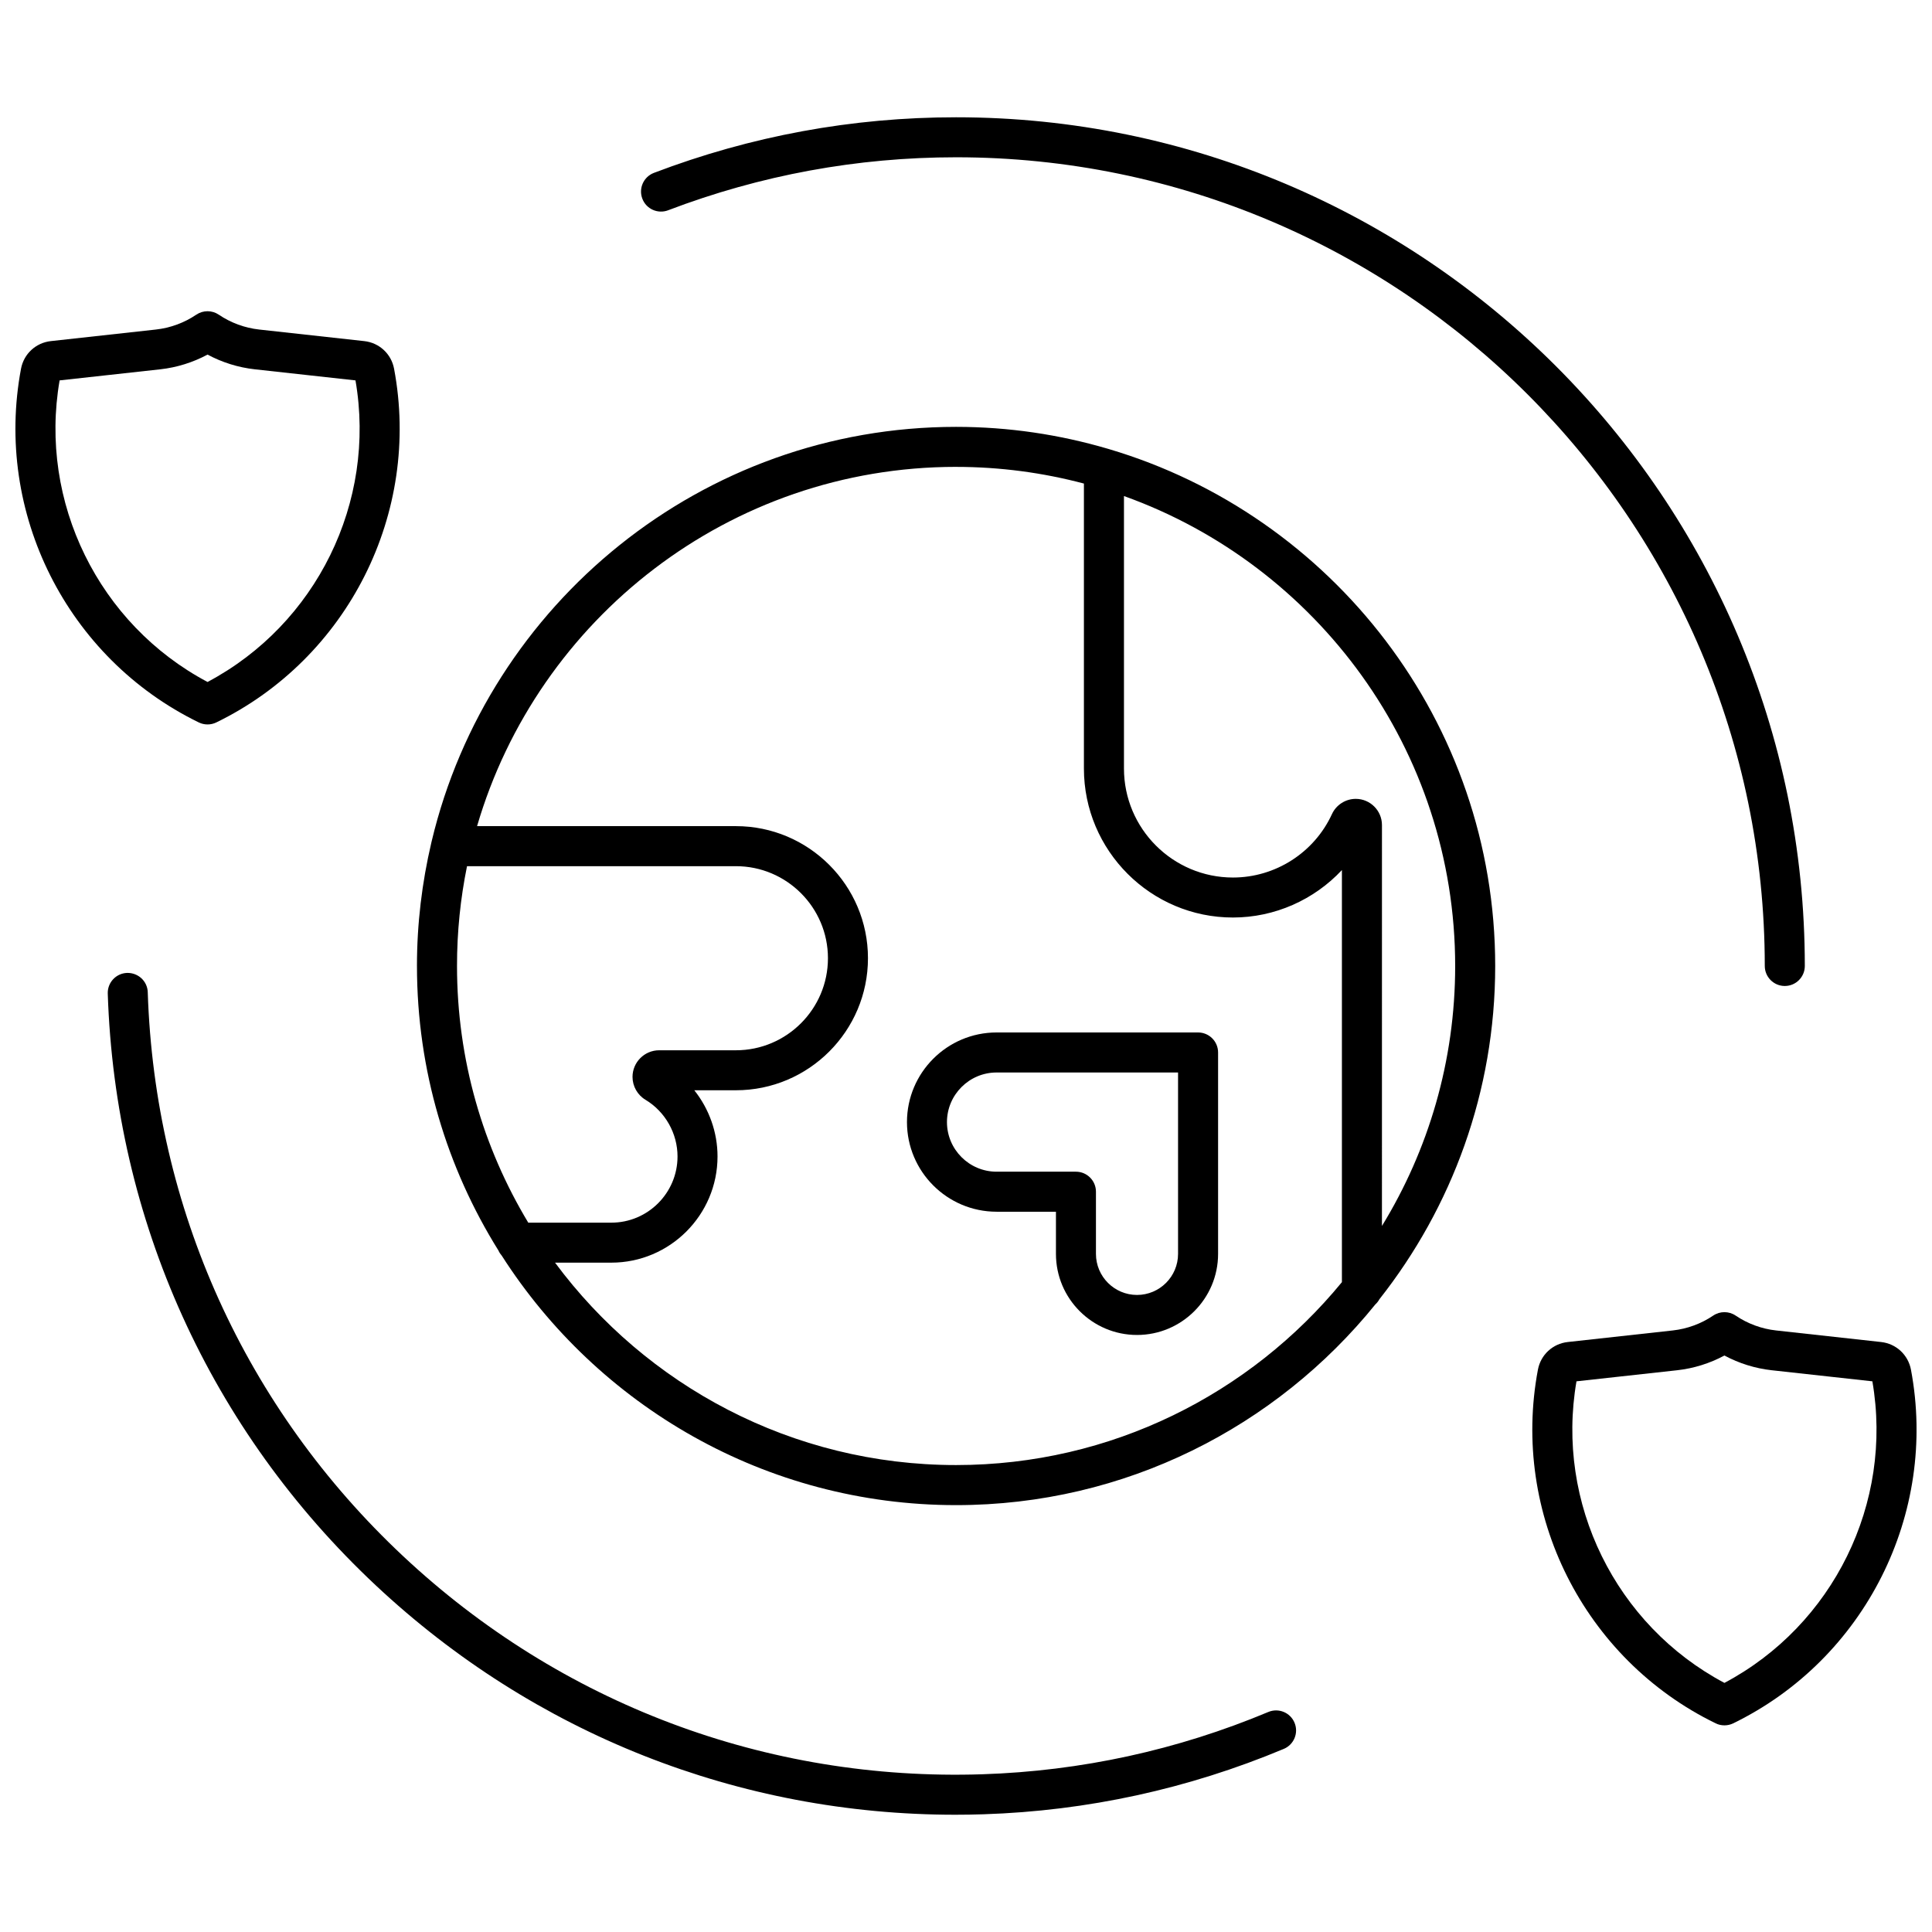
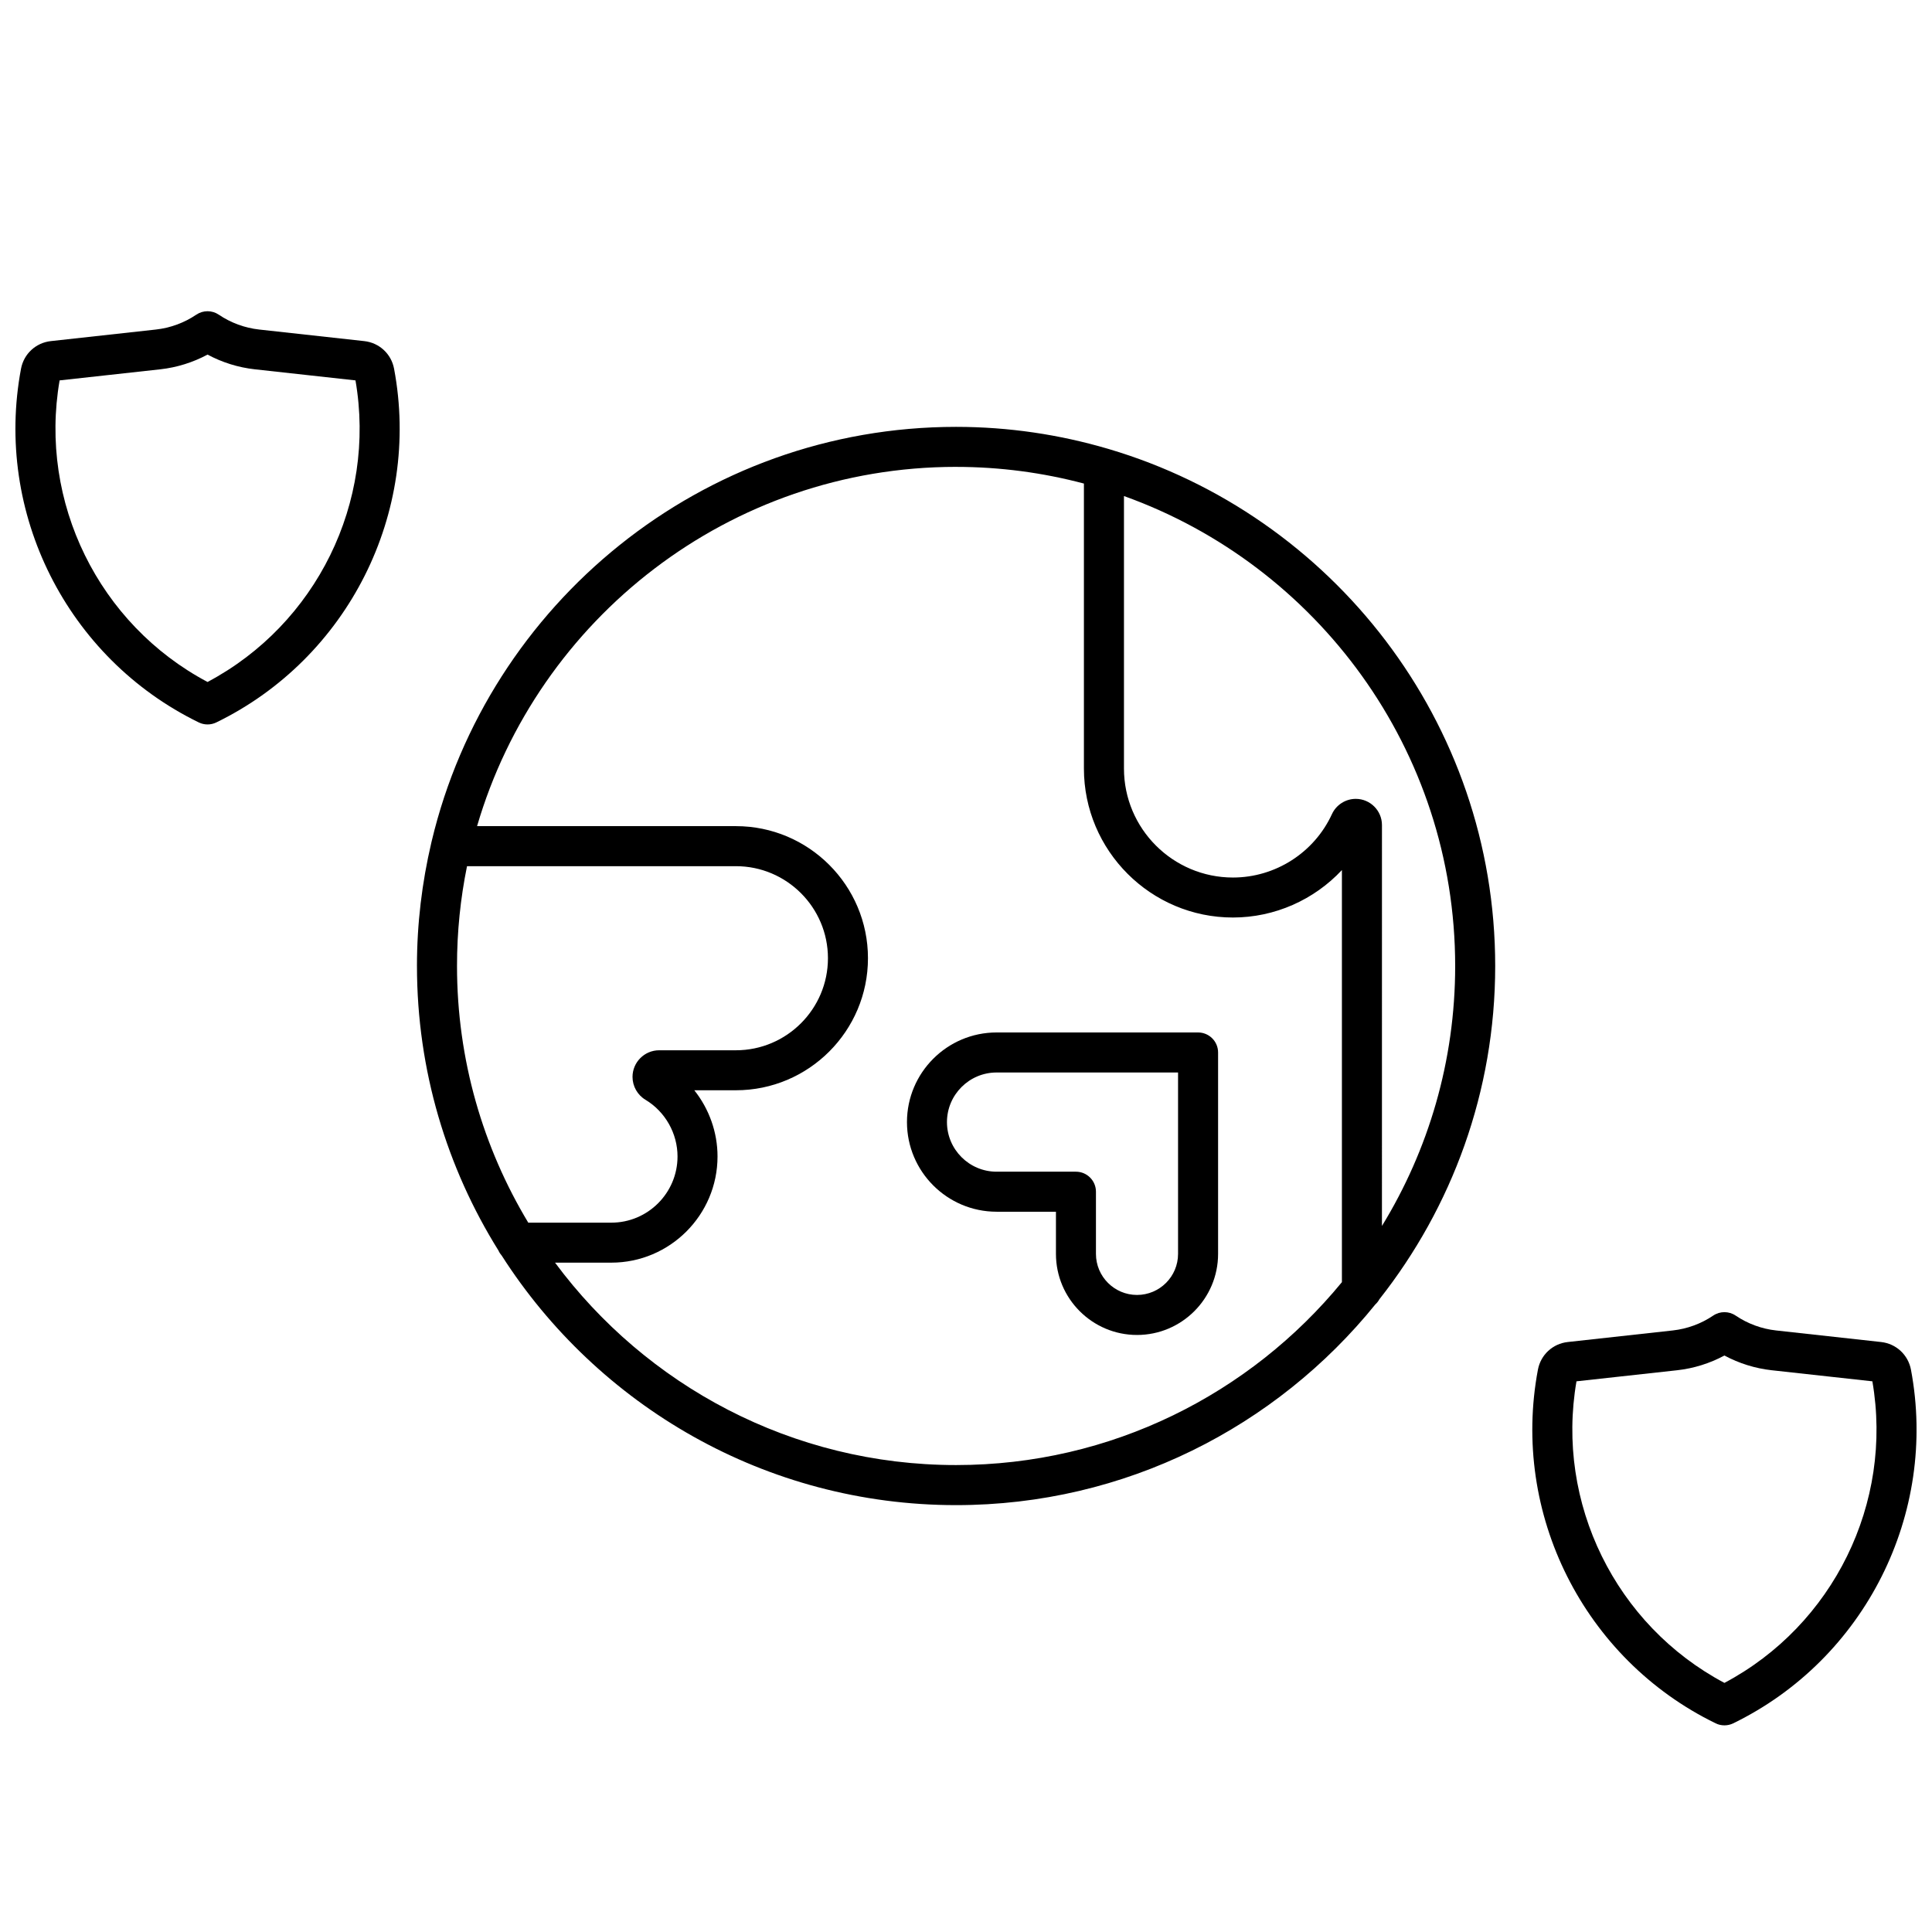
<svg xmlns="http://www.w3.org/2000/svg" width="800px" height="800px" version="1.1" viewBox="144 144 512 512">
  <defs>
    <clipPath id="b">
      <path d="m148.09 226h101.91v110h-101.91z" />
    </clipPath>
    <clipPath id="a">
      <path d="m550 491h101.9v111h-101.9z" />
    </clipPath>
  </defs>
  <path d="m254.5 400c0 27.668 7.93 53.504 21.602 75.41 0.215 0.5 0.52 0.945 0.871 1.352 25.406 39.711 69.867 66.113 120.4 66.113 44.832 0 84.887-20.773 111.1-53.184 0.438-0.395 0.805-0.863 1.086-1.383 19.191-24.328 30.684-54.992 30.684-88.309 0-64.727-43.277-119.5-102.41-137-0.078-0.02-0.16-0.055-0.242-0.07-12.77-3.754-26.258-5.805-40.227-5.805-67.375 0-123.96 46.891-138.95 109.74-0.047 0.164-0.086 0.324-0.117 0.496-2.457 10.488-3.801 21.406-3.801 32.637zm13.266-26.453h71.258c13.449 0 24.391 10.941 24.391 24.391s-10.941 24.395-24.391 24.395h-20.336c-3.894 0-7.062 3.168-7.062 7.062 0 2.465 1.312 4.785 3.422 6.051 5.246 3.152 8.504 8.914 8.504 15.031 0 9.672-7.871 17.539-17.539 17.539h-22.016c-11.977-19.887-18.883-43.16-18.883-68.02-0.008-9.055 0.914-17.898 2.652-26.449zm261.87 26.453c0 25.223-7.106 48.812-19.406 68.891l0.004-106.24c0-3.828-3.113-6.945-6.945-6.945-2.703 0-5.18 1.59-6.309 4.043-4.695 10.211-14.996 16.805-26.234 16.805-15.926 0-28.883-12.957-28.883-28.883v-72.215c51.105 18.312 87.773 67.219 87.773 124.55zm-132.27-132.27c11.711 0 23.062 1.547 33.883 4.418v75.516c0 21.773 17.715 39.488 39.488 39.488 11.098 0 21.523-4.703 28.883-12.578v109.21c-24.273 29.57-61.098 48.473-102.25 48.473-43.504 0-82.16-21.121-106.28-53.641h14.914c15.52 0 28.148-12.629 28.148-28.145 0-6.434-2.242-12.617-6.156-17.539h11.027c19.297 0 34.996-15.699 34.996-35 0-19.297-15.699-34.996-34.996-34.996l-68.594-0.004c16.066-54.945 66.875-95.207 126.94-95.207z" />
  <path d="m408.11 465.12h15.727v11.176c0 11.848 9.641 21.484 21.484 21.484s21.484-9.637 21.484-21.484v-53.379c0-2.926-2.375-5.305-5.305-5.305h-53.391c-13.098 0-23.754 10.656-23.754 23.754 0.004 13.098 10.66 23.754 23.754 23.754zm0-36.898h48.086v48.074c0 6-4.879 10.879-10.879 10.879s-10.879-4.879-10.879-10.879v-16.48c0-2.926-2.375-5.305-5.305-5.305h-21.031c-7.246 0-13.148-5.898-13.148-13.145 0.008-7.25 5.91-13.145 13.156-13.145z" />
-   <path d="m183.16 406.96c-0.094-2.926-2.516-5.188-5.473-5.129-2.926 0.094-5.223 2.547-5.129 5.473 1.953 60.051 27.172 115.74 71.012 156.82 42.016 39.371 96.305 60.801 153.61 60.801 2.488 0 4.992-0.043 7.492-0.125 27.449-0.891 54.211-6.719 79.543-17.324 2.703-1.133 3.977-4.238 2.844-6.941-1.133-2.703-4.234-3.977-6.941-2.844-24.137 10.105-49.637 15.656-75.789 16.508-57.195 1.871-111.73-18.672-153.51-57.816-41.777-39.141-65.809-92.207-67.664-149.43z" />
-   <path d="m321.07 199.72c24.453-9.316 50.117-14.039 76.285-14.039 118.18-0.004 214.32 96.133 214.33 214.31 0 2.926 2.375 5.305 5.305 5.305 2.926 0 5.305-2.375 5.305-5.305-0.008-124.02-100.91-224.92-224.94-224.91-27.465-0.004-54.402 4.957-80.062 14.734-2.738 1.043-4.109 4.109-3.066 6.844 1.039 2.734 4.094 4.106 6.84 3.066z" />
  <g clip-path="url(#b)">
    <path d="m196.68 335.45c0.73 0.359 1.527 0.535 2.324 0.535 0.797 0 1.59-0.176 2.324-0.535 34.922-17.012 54.289-55.555 47.105-93.73-0.738-3.941-3.918-6.883-7.906-7.324l-27.836-3.066c-3.828-0.422-7.535-1.785-10.719-3.941-1.797-1.215-4.148-1.215-5.945 0-3.188 2.156-6.891 3.519-10.719 3.941l-27.836 3.066c-3.984 0.441-7.16 3.383-7.902 7.32-7.18 38.176 12.188 76.719 47.109 93.734zm-36.883-90.641 26.68-2.938c4.379-0.484 8.652-1.82 12.527-3.902 3.875 2.086 8.148 3.418 12.527 3.902l26.676 2.938c5.574 32.262-10.375 64.625-39.207 79.922-28.828-15.293-44.773-47.656-39.203-79.922z" />
  </g>
  <g clip-path="url(#a)">
    <path d="m642.51 499.65-27.828-3.066c-3.828-0.418-7.535-1.785-10.719-3.941-1.797-1.211-4.148-1.211-5.945 0-3.184 2.156-6.891 3.519-10.719 3.941l-27.832 3.066c-3.984 0.441-7.16 3.383-7.902 7.324-7.188 38.172 12.184 76.719 47.105 93.73 0.73 0.359 1.527 0.531 2.324 0.531 0.797 0 1.59-0.176 2.324-0.531 34.922-17.012 54.289-55.559 47.105-93.734-0.75-3.938-3.93-6.883-7.914-7.32zm-41.52 90.336c-28.828-15.297-44.777-47.66-39.207-79.922l26.68-2.934c4.379-0.484 8.652-1.82 12.527-3.902 3.875 2.082 8.148 3.418 12.531 3.902l26.676 2.934c5.57 32.266-10.379 64.625-39.207 79.922z" />
  </g>
</svg>